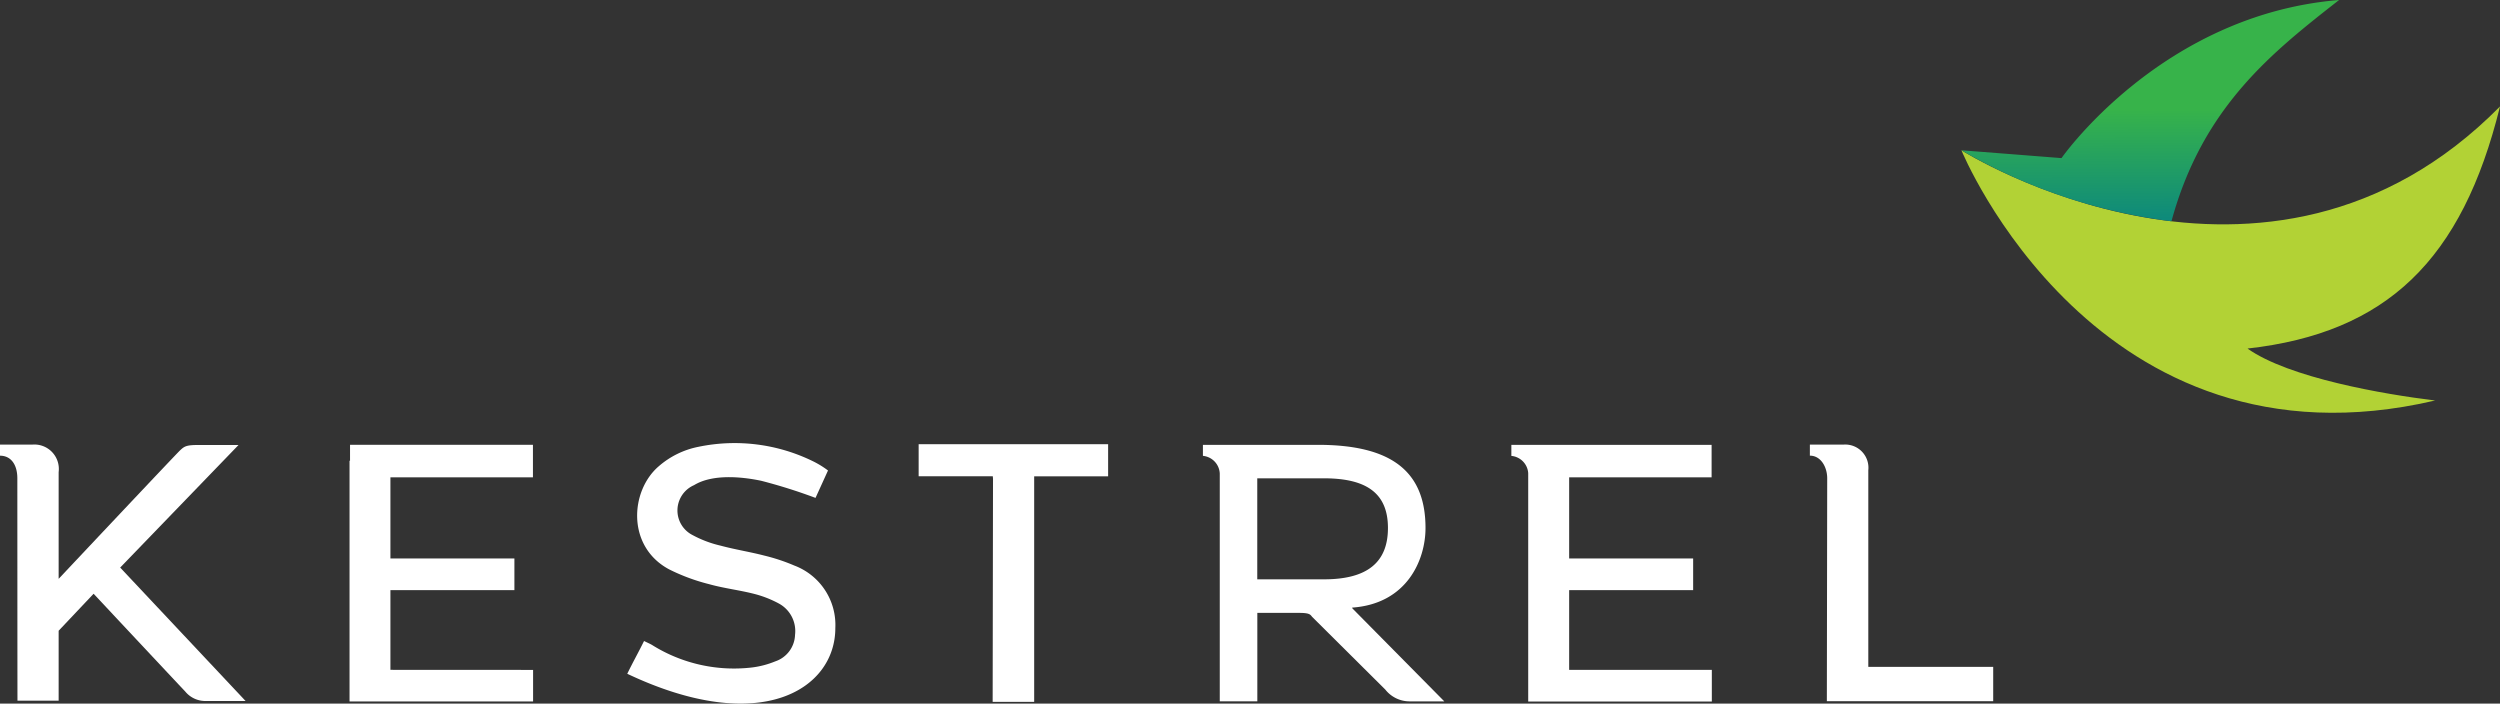
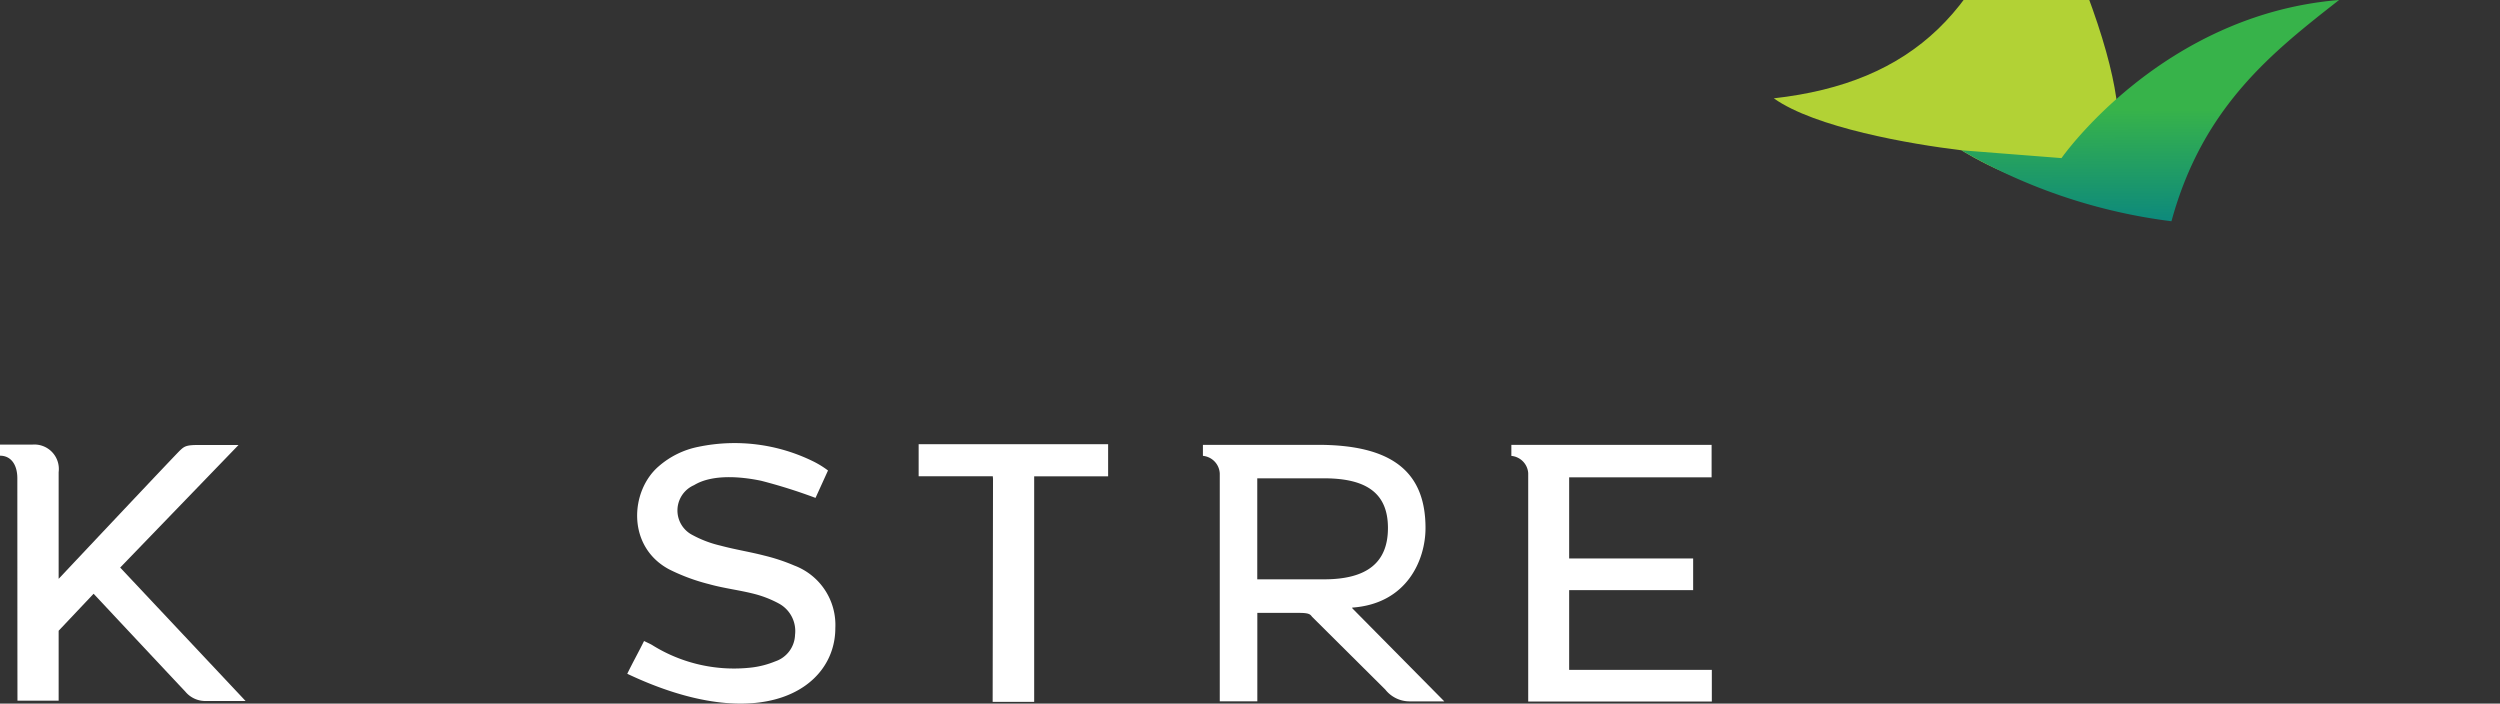
<svg xmlns="http://www.w3.org/2000/svg" width="261.618" height="73.631" viewBox="0 0 261.618 73.631">
  <rect x="0" y="0" width="261.618" height="73.631" fill="#333333" stroke="none" />
  <defs>
    <linearGradient id="linear-gradient" x1="0.501" y1="0.495" x2="0.503" y2="1.011" gradientUnits="objectBoundingBox">
      <stop offset="0" stop-color="#37b34a" />
      <stop offset="1" stop-color="#0c887d" />
    </linearGradient>
  </defs>
  <g id="Kestrel_CMYK_neg_shade" data-name="Kestrel CMYK neg shade" transform="translate(-109.41 -44.24)">
-     <path id="Path_18" data-name="Path 18" d="M387.68,63.928s14.1,34.469,49.575,26.185c-5.37-.649-15.313-2.368-19.635-5.436,14.553-1.638,22.453-9.242,26.422-25.337C419.6,84.117,387.68,63.928,387.68,63.928Z" transform="translate(-73.013 -3.962)" fill="#b2d235" />
+     <path id="Path_18" data-name="Path 18" d="M387.68,63.928c-5.37-.649-15.313-2.368-19.635-5.436,14.553-1.638,22.453-9.242,26.422-25.337C419.6,84.117,387.68,63.928,387.68,63.928Z" transform="translate(-73.013 -3.962)" fill="#b2d235" />
    <path id="Path_19" data-name="Path 19" d="M427.2,44.24c-18.573,1.519-29.047,16.545-29.047,16.545l-10.474-.819a58.025,58.025,0,0,0,21.981,7.428C412.943,55.334,420.327,49.632,427.2,44.24Z" transform="translate(-73.013)" fill="url(#linear-gradient)" />
    <path id="Path_20" data-name="Path 20" d="M198.4,131.244c.561-1.158,1.254-2.4,1.756-3.43.369.184.664.3.929.472a16.157,16.157,0,0,0,10.4,2.294,9.413,9.413,0,0,0,2.4-.634,3.032,3.032,0,0,0,2.073-2.781,3.275,3.275,0,0,0-1.645-3.246,11.253,11.253,0,0,0-2.619-1.033c-1.556-.4-3.172-.583-4.721-1.018a20.319,20.319,0,0,1-4.2-1.556c-4.448-2.383-4.079-8.21-1.077-10.784a8.973,8.973,0,0,1,4.153-2.036,18.624,18.624,0,0,1,12.031,1.534,9.609,9.609,0,0,1,1.527.944c-.479,1.055-.929,2.043-1.306,2.869a55.663,55.663,0,0,0-5.687-1.792c-1.5-.317-4.9-.841-7.022.457a2.887,2.887,0,0,0-.148,5.23,11.69,11.69,0,0,0,2.943,1.106c1.5.406,3.046.642,4.544,1.033a19.8,19.8,0,0,1,3.157,1.047,6.642,6.642,0,0,1,4.286,6.535C220.182,132.83,212.393,137.875,198.4,131.244Z" transform="translate(-23.349 -16.495)" fill="#fff" />
-     <path id="Path_21" data-name="Path 21" d="M163.278,130.892V122.55h12.975v-3.312H163.278v-8.49h14.915V107.34H159.052v1.674H159V134.2h19.208v-3.3Z" transform="translate(-13.012 -16.556)" fill="#fff" />
    <path id="Path_22" data-name="Path 22" d="M329.878,130.895v-8.342h12.975V119.24H329.878v-8.49h14.907v-3.4H323.83v1.158a1.944,1.944,0,0,1,1.763,1.807v23.9h19.215V130.9H329.878Z" transform="translate(-56.26 -16.559)" fill="#fff" />
    <path id="Path_23" data-name="Path 23" d="M111.225,110.846c0-1.416-.656-2.368-1.815-2.368V107.32h3.356a2.559,2.559,0,0,1,2.781,2.877v11.168s12.244-13.012,12.7-13.439.649-.568,1.925-.568h4.2l-12.385,12.827,13.122,13.963h-4.138a2.717,2.717,0,0,1-2.183-1c-.826-.863-9.582-10.223-9.582-10.223l-3.659,3.872v7.317h-4.308C111.232,134.125,111.225,110.883,111.225,110.846Z" transform="translate(0 -16.551)" fill="#fff" />
-     <path id="Path_24" data-name="Path 24" d="M385.358,130.577H372.295V110a2.426,2.426,0,0,0-2.552-2.685H366.18v1.158c1.158,0,1.814,1.21,1.814,2.368l-.037,23.331h17.408v-3.6Z" transform="translate(-67.372 -16.551)" fill="#fff" />
    <path id="Path_25" data-name="Path 25" d="M259.56,107.26H239.74v3.356h7.76c.007.089.022.177.022.273l-.037,23.331h4.345v-23.6h7.738V107.26Z" transform="translate(-34.196 -16.535)" fill="#fff" />
    <path id="Path_26" data-name="Path 26" d="M295.73,124.482c-.081-.1.022-.007-.052-.1,5.753-.4,7.686-4.994,7.686-8.335,0-5.938-3.577-8.7-11.263-8.7H280.07V108.5a1.95,1.95,0,0,1,1.763,1.844v23.847h3.931v-9.257h4.381c1.04,0,1.158.155,1.342.4l7.671,7.627a3.239,3.239,0,0,0,2.523,1.232h3.651Zm-2.98-3.061h-6.993v-10.57h6.993c4.558,0,6.683,1.652,6.683,5.2C299.432,119.658,297.249,121.421,292.75,121.421Z" transform="translate(-44.778 -16.556)" fill="#fff" />
  </g>
</svg>